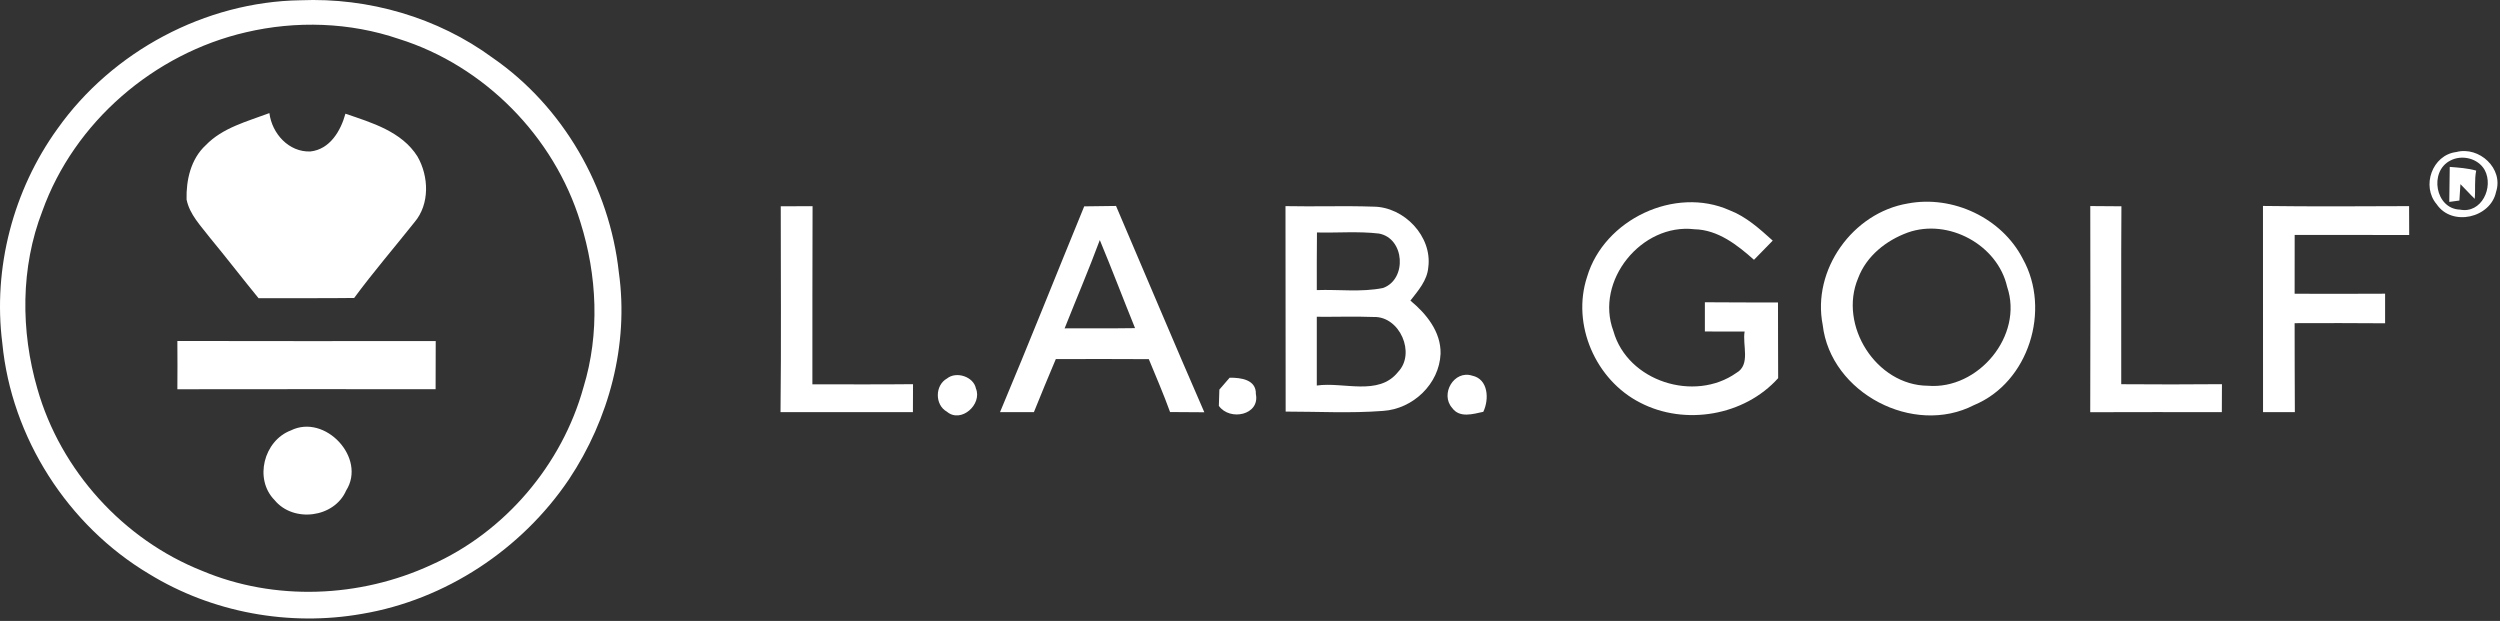
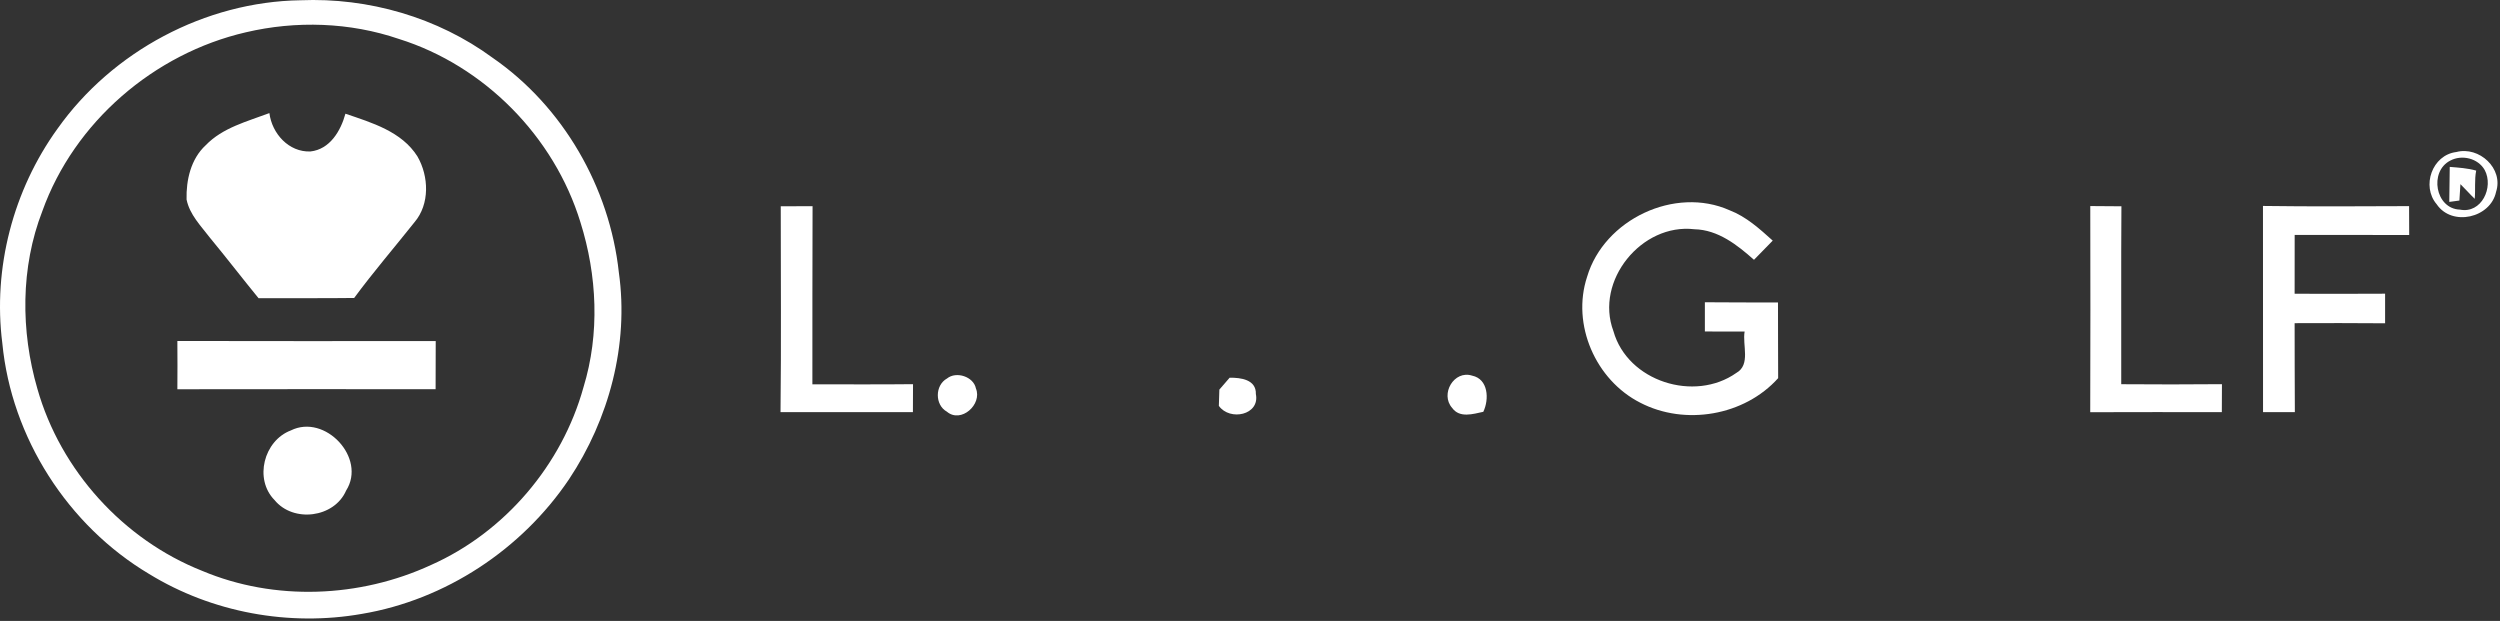
<svg xmlns="http://www.w3.org/2000/svg" fill="none" viewBox="0 0 153 38" height="38" width="153">
  <rect x="0" y="0" width="153" height="38" fill="#333333" stroke="none" />
  <path fill="white" d="M18.382 0.016C22.546 -0.158 26.782 1.062 30.149 3.537C34.466 6.518 37.312 11.479 37.874 16.677C38.496 21.088 37.273 25.654 34.819 29.338C31.928 33.627 27.258 36.714 22.144 37.57C17.701 38.353 12.978 37.49 9.126 35.127C4.148 32.163 0.698 26.779 0.142 21.005C-0.445 16.404 0.81 11.629 3.519 7.878C6.882 3.135 12.562 0.107 18.382 0.016ZM15.041 1.978C9.427 3.278 4.543 7.473 2.592 12.919C1.254 16.369 1.264 20.263 2.288 23.794C3.704 28.789 7.549 33.026 12.37 34.935C16.809 36.805 22.021 36.588 26.377 34.578C30.893 32.572 34.396 28.45 35.71 23.696C36.714 20.421 36.546 16.852 35.522 13.601C33.917 8.364 29.645 4.022 24.412 2.383C21.413 1.359 18.117 1.254 15.041 1.978Z" />
  <path fill="white" d="M12.586 8.892C13.627 7.809 15.127 7.435 16.487 6.921C16.644 8.176 17.675 9.322 18.997 9.27C20.189 9.141 20.853 8.012 21.14 6.959C22.751 7.508 24.586 8.046 25.548 9.574C26.25 10.791 26.31 12.496 25.366 13.601C24.136 15.15 22.846 16.646 21.675 18.236C19.724 18.261 17.773 18.24 15.823 18.25C14.82 17.023 13.855 15.768 12.845 14.545C12.292 13.821 11.604 13.133 11.418 12.21C11.387 11.021 11.68 9.728 12.586 8.892Z" />
  <path fill="white" d="M150.326 9.304C151.724 8.934 153.231 10.314 152.759 11.744C152.424 13.342 150.057 13.883 149.124 12.499C148.176 11.391 148.851 9.482 150.326 9.304ZM149.956 9.829C148.648 10.496 149.043 12.779 150.546 12.828C151.871 13.094 152.63 11.457 152.064 10.405C151.658 9.685 150.669 9.447 149.956 9.829Z" />
  <path fill="white" d="M149.924 10.214C150.466 10.259 151.015 10.291 151.543 10.441C151.428 11.011 151.508 11.595 151.452 12.168C151.144 11.874 150.879 11.563 150.578 11.27C150.564 11.521 150.533 12.021 150.515 12.273L149.896 12.357C149.903 11.644 149.91 10.927 149.924 10.214ZM150.652 10.784C151.76 10.34 150.61 11.941 150.652 10.784Z" />
-   <path fill="white" d="M116.755 12.454C119.502 11.929 122.512 13.335 123.795 15.838C125.539 18.959 124.162 23.406 120.813 24.79C117.104 26.709 112.029 24.049 111.55 19.889C110.882 16.516 113.388 13.017 116.755 12.454ZM116.758 14.23C115.43 14.716 114.231 15.663 113.72 17.016C112.493 19.91 114.829 23.584 117.982 23.608C121.065 23.867 123.851 20.543 122.837 17.554C122.253 14.978 119.24 13.352 116.758 14.23Z" />
  <path fill="white" d="M47.782 12.625C48.432 12.625 49.078 12.622 49.729 12.618C49.711 16.254 49.725 19.886 49.718 23.521C51.77 23.518 53.826 23.535 55.877 23.511C55.874 24.081 55.87 24.654 55.87 25.224C53.168 25.22 50.466 25.224 47.768 25.224C47.816 21.022 47.782 16.823 47.782 12.625Z" />
-   <path fill="white" d="M66.354 12.629C67 12.622 67.65 12.618 68.301 12.604C70.104 16.81 71.873 21.036 73.705 25.231C73.006 25.224 72.307 25.22 71.608 25.217C71.213 24.123 70.751 23.056 70.307 21.98C68.409 21.969 66.514 21.969 64.616 21.976C64.158 23.053 63.714 24.137 63.274 25.224C62.582 25.22 61.89 25.22 61.201 25.224C62.959 21.043 64.63 16.827 66.354 12.629ZM65.155 20.096C66.591 20.092 68.028 20.103 69.465 20.082C68.738 18.288 68.052 16.478 67.308 14.691C66.633 16.509 65.871 18.292 65.155 20.096Z" />
  <path fill="white" d="M97.133 16.932C98.172 13.436 102.503 11.373 105.855 12.87C106.872 13.261 107.69 14.006 108.491 14.726C108.106 15.114 107.722 15.505 107.344 15.9C106.317 14.988 105.142 14.062 103.698 14.03C100.472 13.646 97.585 17.18 98.742 20.267C99.608 23.346 103.702 24.633 106.264 22.822C107.156 22.322 106.624 21.112 106.771 20.291C105.96 20.284 105.149 20.284 104.338 20.287C104.338 19.69 104.338 19.095 104.338 18.498C105.827 18.515 107.32 18.505 108.813 18.512C108.82 20.057 108.813 21.598 108.823 23.143C106.757 25.447 103.118 26.066 100.384 24.646C97.654 23.262 96.162 19.861 97.133 16.932Z" />
  <path fill="white" d="M127.925 12.611C128.558 12.618 129.194 12.625 129.831 12.625C129.806 16.254 129.827 19.886 129.82 23.514C131.875 23.528 133.927 23.532 135.983 23.511C135.976 24.081 135.976 24.654 135.976 25.224C133.291 25.22 130.607 25.217 127.922 25.227C127.939 21.022 127.932 16.817 127.925 12.611Z" />
  <path fill="white" d="M138.494 12.604C141.472 12.646 144.454 12.626 147.436 12.615C147.436 13.206 147.436 13.793 147.443 14.384C145.108 14.37 142.769 14.384 140.434 14.377C140.434 15.576 140.434 16.778 140.431 17.977C142.276 17.984 144.122 17.984 145.968 17.974C145.968 18.579 145.968 19.18 145.968 19.785C144.122 19.767 142.276 19.774 140.431 19.778C140.441 21.592 140.427 23.406 140.445 25.224C139.791 25.22 139.144 25.22 138.498 25.224C138.498 21.019 138.501 16.81 138.494 12.604Z" />
-   <path fill="white" d="M78.672 12.615C80.465 12.654 82.258 12.584 84.048 12.647C85.922 12.654 87.666 14.461 87.411 16.363C87.345 17.167 86.789 17.789 86.317 18.397C87.296 19.205 88.194 20.313 88.163 21.648C88.086 23.501 86.471 25.028 84.646 25.147C82.66 25.301 80.668 25.189 78.682 25.189C78.668 20.998 78.686 16.806 78.672 12.615ZM80.598 14.227C80.584 15.405 80.588 16.579 80.588 17.754C81.937 17.705 83.311 17.894 84.642 17.625C86.125 17.093 85.971 14.576 84.387 14.293C83.129 14.146 81.86 14.258 80.598 14.227ZM80.588 19.386C80.588 20.792 80.588 22.193 80.588 23.595C82.213 23.354 84.366 24.263 85.558 22.767C86.663 21.624 85.663 19.358 84.087 19.4C82.919 19.355 81.752 19.397 80.588 19.386Z" />
  <path fill="white" d="M10.855 20.868C16.123 20.882 21.395 20.875 26.666 20.872C26.659 21.854 26.659 22.836 26.659 23.819C21.391 23.815 16.123 23.815 10.855 23.822C10.863 22.836 10.863 21.854 10.855 20.868Z" />
  <path fill="white" d="M57.961 23.161C58.52 22.707 59.583 23.046 59.726 23.773C60.128 24.748 58.814 25.93 57.95 25.195C57.202 24.779 57.213 23.573 57.961 23.161Z" />
  <path fill="white" d="M75.254 23.116C75.926 23.108 76.887 23.224 76.859 24.115C77.118 25.405 75.265 25.783 74.594 24.839C74.601 24.587 74.615 24.091 74.625 23.843C74.782 23.661 75.097 23.297 75.254 23.116Z" />
  <path fill="white" d="M88.869 24.962C88.124 24.116 88.984 22.633 90.096 22.99C91.085 23.196 91.148 24.43 90.778 25.203C90.145 25.339 89.327 25.601 88.869 24.962Z" />
  <path fill="white" d="M17.798 26.343C19.892 25.301 22.451 28.031 21.182 30.024C20.455 31.695 17.949 32.006 16.802 30.604C15.537 29.321 16.145 26.968 17.798 26.343Z" />
</svg>